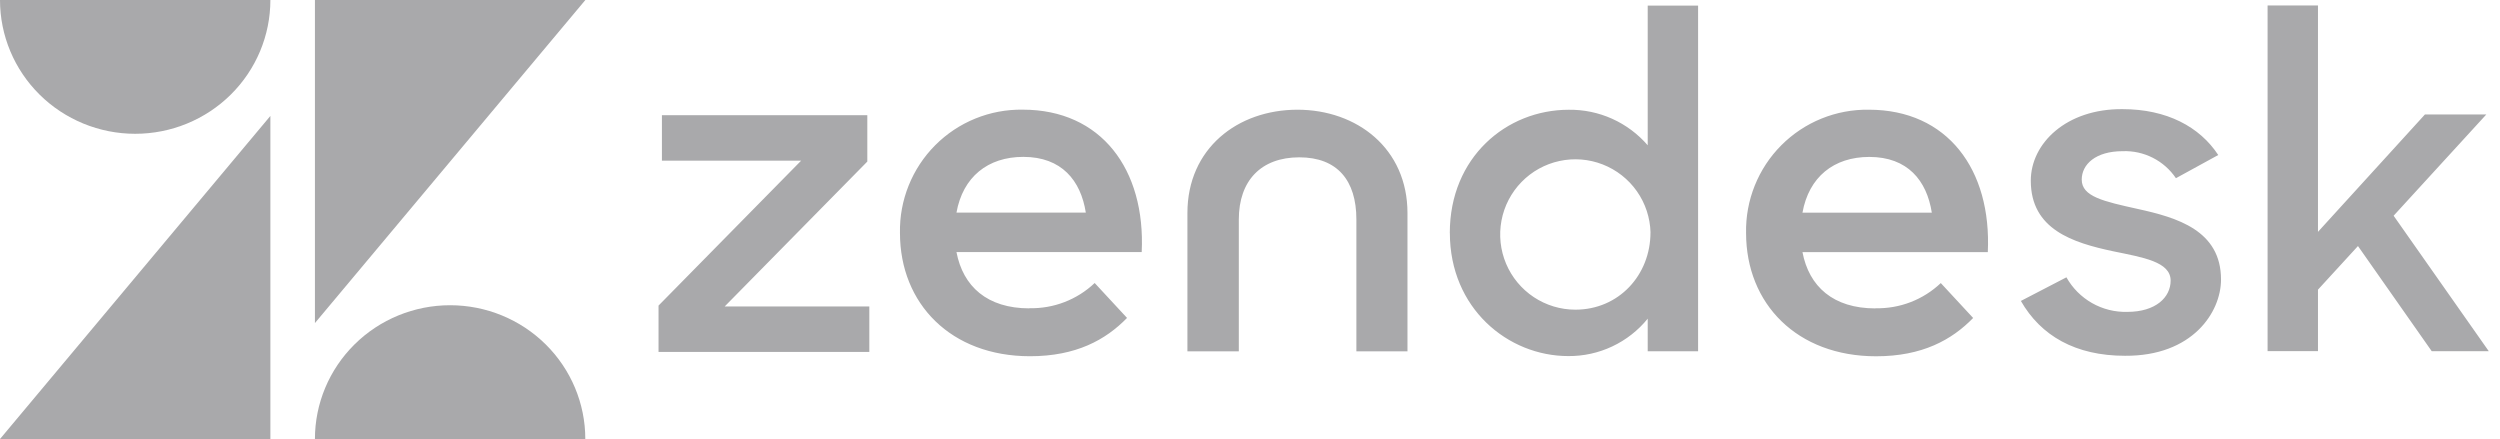
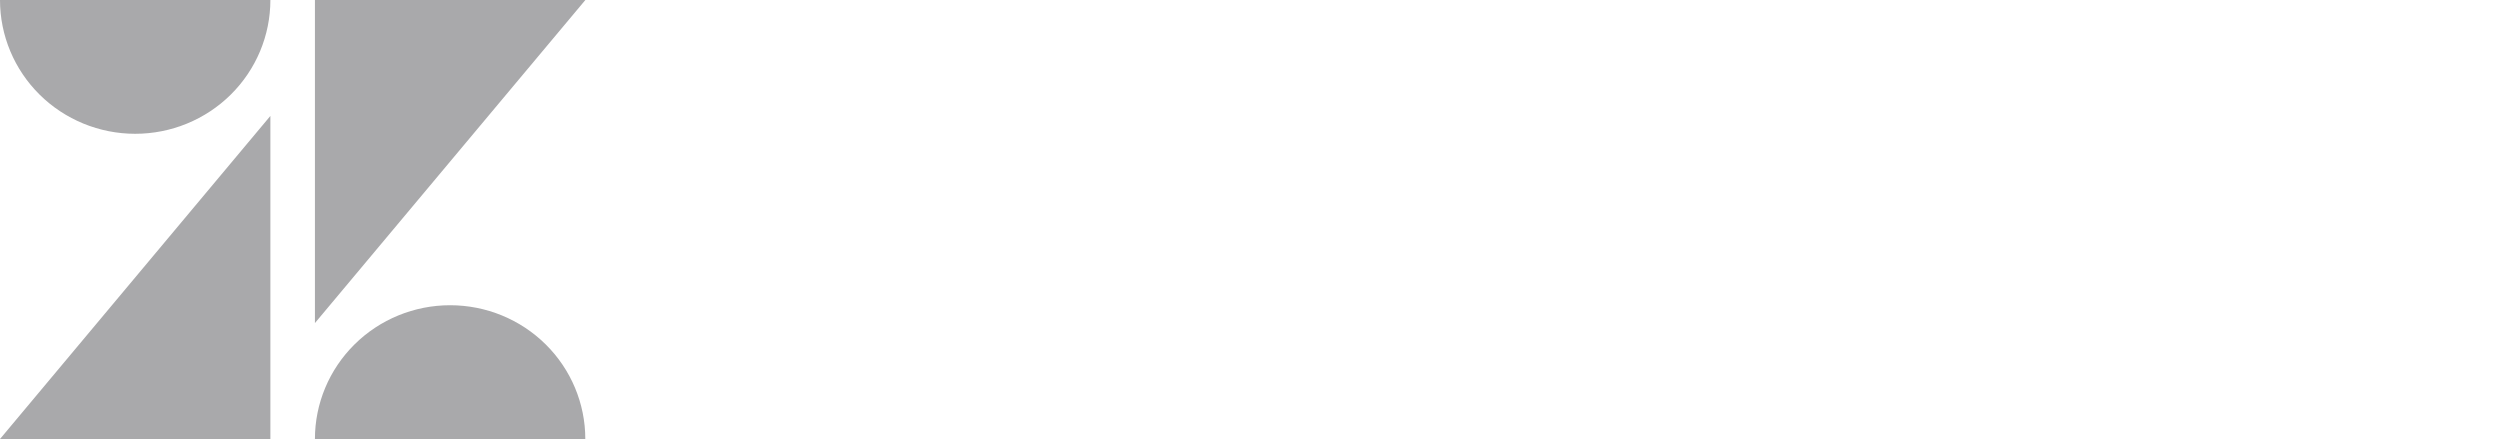
<svg xmlns="http://www.w3.org/2000/svg" width="205" height="36" viewBox="0 0 205 36" fill="none">
-   <path d="M153.793 25.277C155.78 25.321 157.703 24.579 159.145 23.211L161.798 26.074C160.045 27.876 157.616 29.215 153.839 29.215C147.364 29.215 143.178 24.917 143.178 19.107C143.151 17.776 143.394 16.453 143.89 15.217C144.386 13.981 145.126 12.857 146.066 11.914C147.006 10.97 148.126 10.225 149.36 9.724C150.594 9.223 151.916 8.975 153.248 8.996C159.678 8.996 163.322 13.888 163 20.674H147.802C148.339 23.492 150.322 25.289 153.781 25.289M158.409 17.438C157.996 14.806 156.426 12.868 153.285 12.868C150.364 12.868 148.326 14.521 147.802 17.438H158.413H158.409ZM54 25.058L65.694 13.174H54.277V9.446H71.12V13.248L59.426 25.128H71.285V28.86H54V25.058ZM84.413 25.273C86.4 25.317 88.323 24.575 89.764 23.207L92.417 26.07C90.665 27.872 88.236 29.211 84.459 29.211C77.984 29.211 73.797 24.913 73.797 19.103C73.771 17.772 74.013 16.448 74.51 15.213C75.006 13.977 75.746 12.853 76.686 11.91C77.626 10.966 78.746 10.221 79.98 9.72C81.214 9.219 82.536 8.971 83.868 8.992C90.297 8.992 93.942 13.884 93.62 20.669H78.43C78.967 23.488 80.95 25.285 84.409 25.285M89.037 17.434C88.624 14.802 87.054 12.864 83.913 12.864C80.992 12.864 78.954 14.517 78.43 17.434H89.041H89.037ZM118.884 19.099C118.884 12.901 123.525 9 128.636 9C129.863 8.984 131.078 9.236 132.197 9.739C133.315 10.243 134.31 10.985 135.112 11.913V0.459H139.244V28.806H135.112V26.132C134.326 27.099 133.332 27.877 132.205 28.407C131.077 28.938 129.845 29.209 128.599 29.198C123.64 29.198 118.888 25.273 118.888 19.103M135.343 19.062C135.31 17.85 134.921 16.674 134.224 15.682C133.527 14.691 132.553 13.926 131.424 13.485C130.295 13.044 129.06 12.945 127.875 13.202C126.69 13.458 125.607 14.058 124.762 14.927C123.916 15.796 123.345 16.895 123.121 18.087C122.897 19.278 123.029 20.509 123.5 21.626C123.972 22.743 124.763 23.696 125.773 24.366C126.784 25.036 127.969 25.393 129.182 25.393C132.736 25.393 135.339 22.558 135.339 19.062M165.702 24.682L169.446 22.74C169.941 23.622 170.668 24.352 171.547 24.852C172.427 25.352 173.427 25.601 174.438 25.574C176.777 25.574 177.992 24.376 177.992 23.012C177.992 21.459 175.731 21.112 173.273 20.603C169.967 19.901 166.525 18.814 166.525 14.818C166.525 11.748 169.446 8.909 174.045 8.95C177.669 8.95 180.368 10.388 181.897 12.711L178.426 14.612C177.946 13.901 177.293 13.325 176.529 12.938C175.765 12.55 174.914 12.364 174.058 12.397C171.835 12.397 170.702 13.483 170.702 14.727C170.702 16.124 172.496 16.512 175.306 17.136C178.504 17.839 182.124 18.884 182.124 22.922C182.124 25.599 179.785 29.211 174.248 29.174C170.198 29.174 167.347 27.541 165.707 24.669M193.351 20.178L190.074 23.752V28.793H185.942V0.446H190.074V19.012L198.847 9.384H203.88L196.277 17.69L204.079 28.797H199.401L193.355 20.178H193.351ZM106.397 8.996C101.479 8.996 97.368 12.178 97.368 17.467V28.81H101.583V17.992C101.583 14.81 103.413 12.901 106.541 12.901C109.669 12.901 111.223 14.802 111.223 17.992V28.81H115.413V17.467C115.413 12.186 111.281 8.996 106.384 8.996" fill="#A9A9AB" />
  <path d="M22.171 9.506V35.998H0L22.171 9.506ZM22.171 0C22.171 2.91 21.003 5.7 18.924 7.758C16.846 9.815 14.026 10.971 11.086 10.971C8.146 10.971 5.326 9.815 3.247 7.758C1.168 5.7 0 2.91 0 0L22.171 0ZM25.824 36C25.824 33.09 26.992 30.3 29.071 28.242C31.15 26.185 33.969 25.029 36.91 25.029C39.85 25.029 42.669 26.185 44.748 28.242C46.827 30.3 47.995 33.09 47.995 36H25.824ZM25.824 26.494V0H48L25.824 26.491V26.494Z" fill="#A9A9AB" />
</svg>